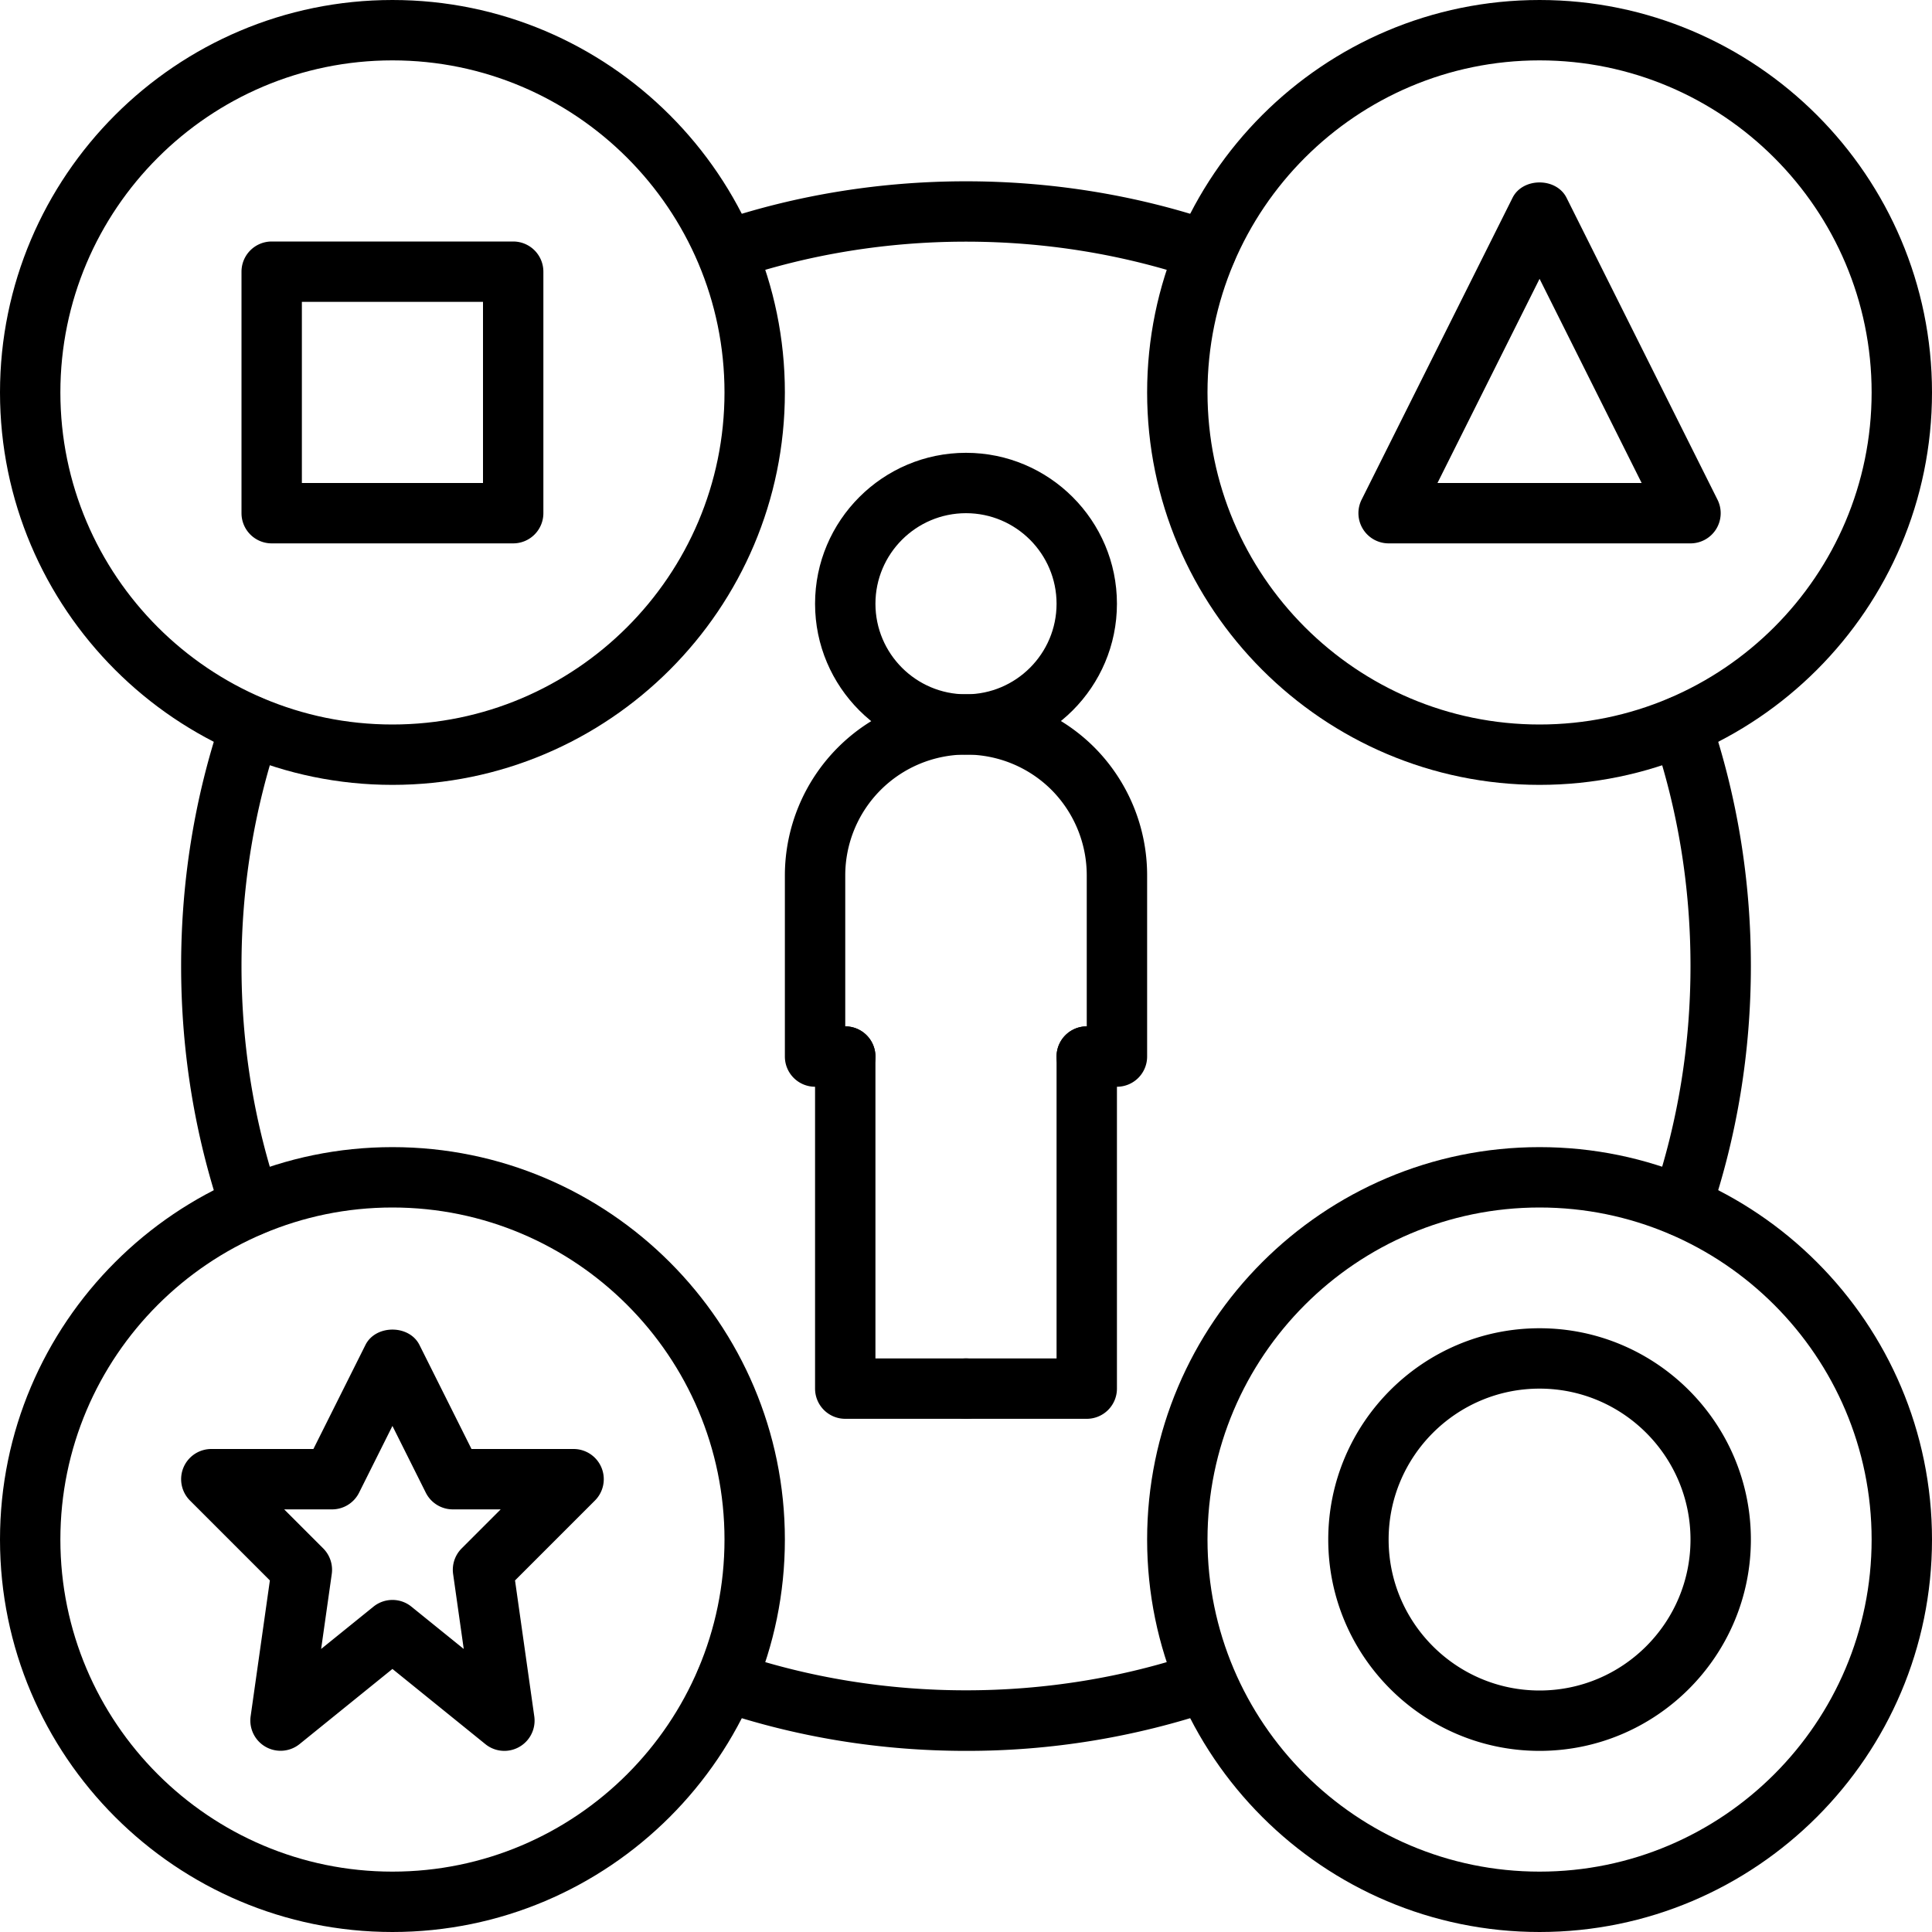
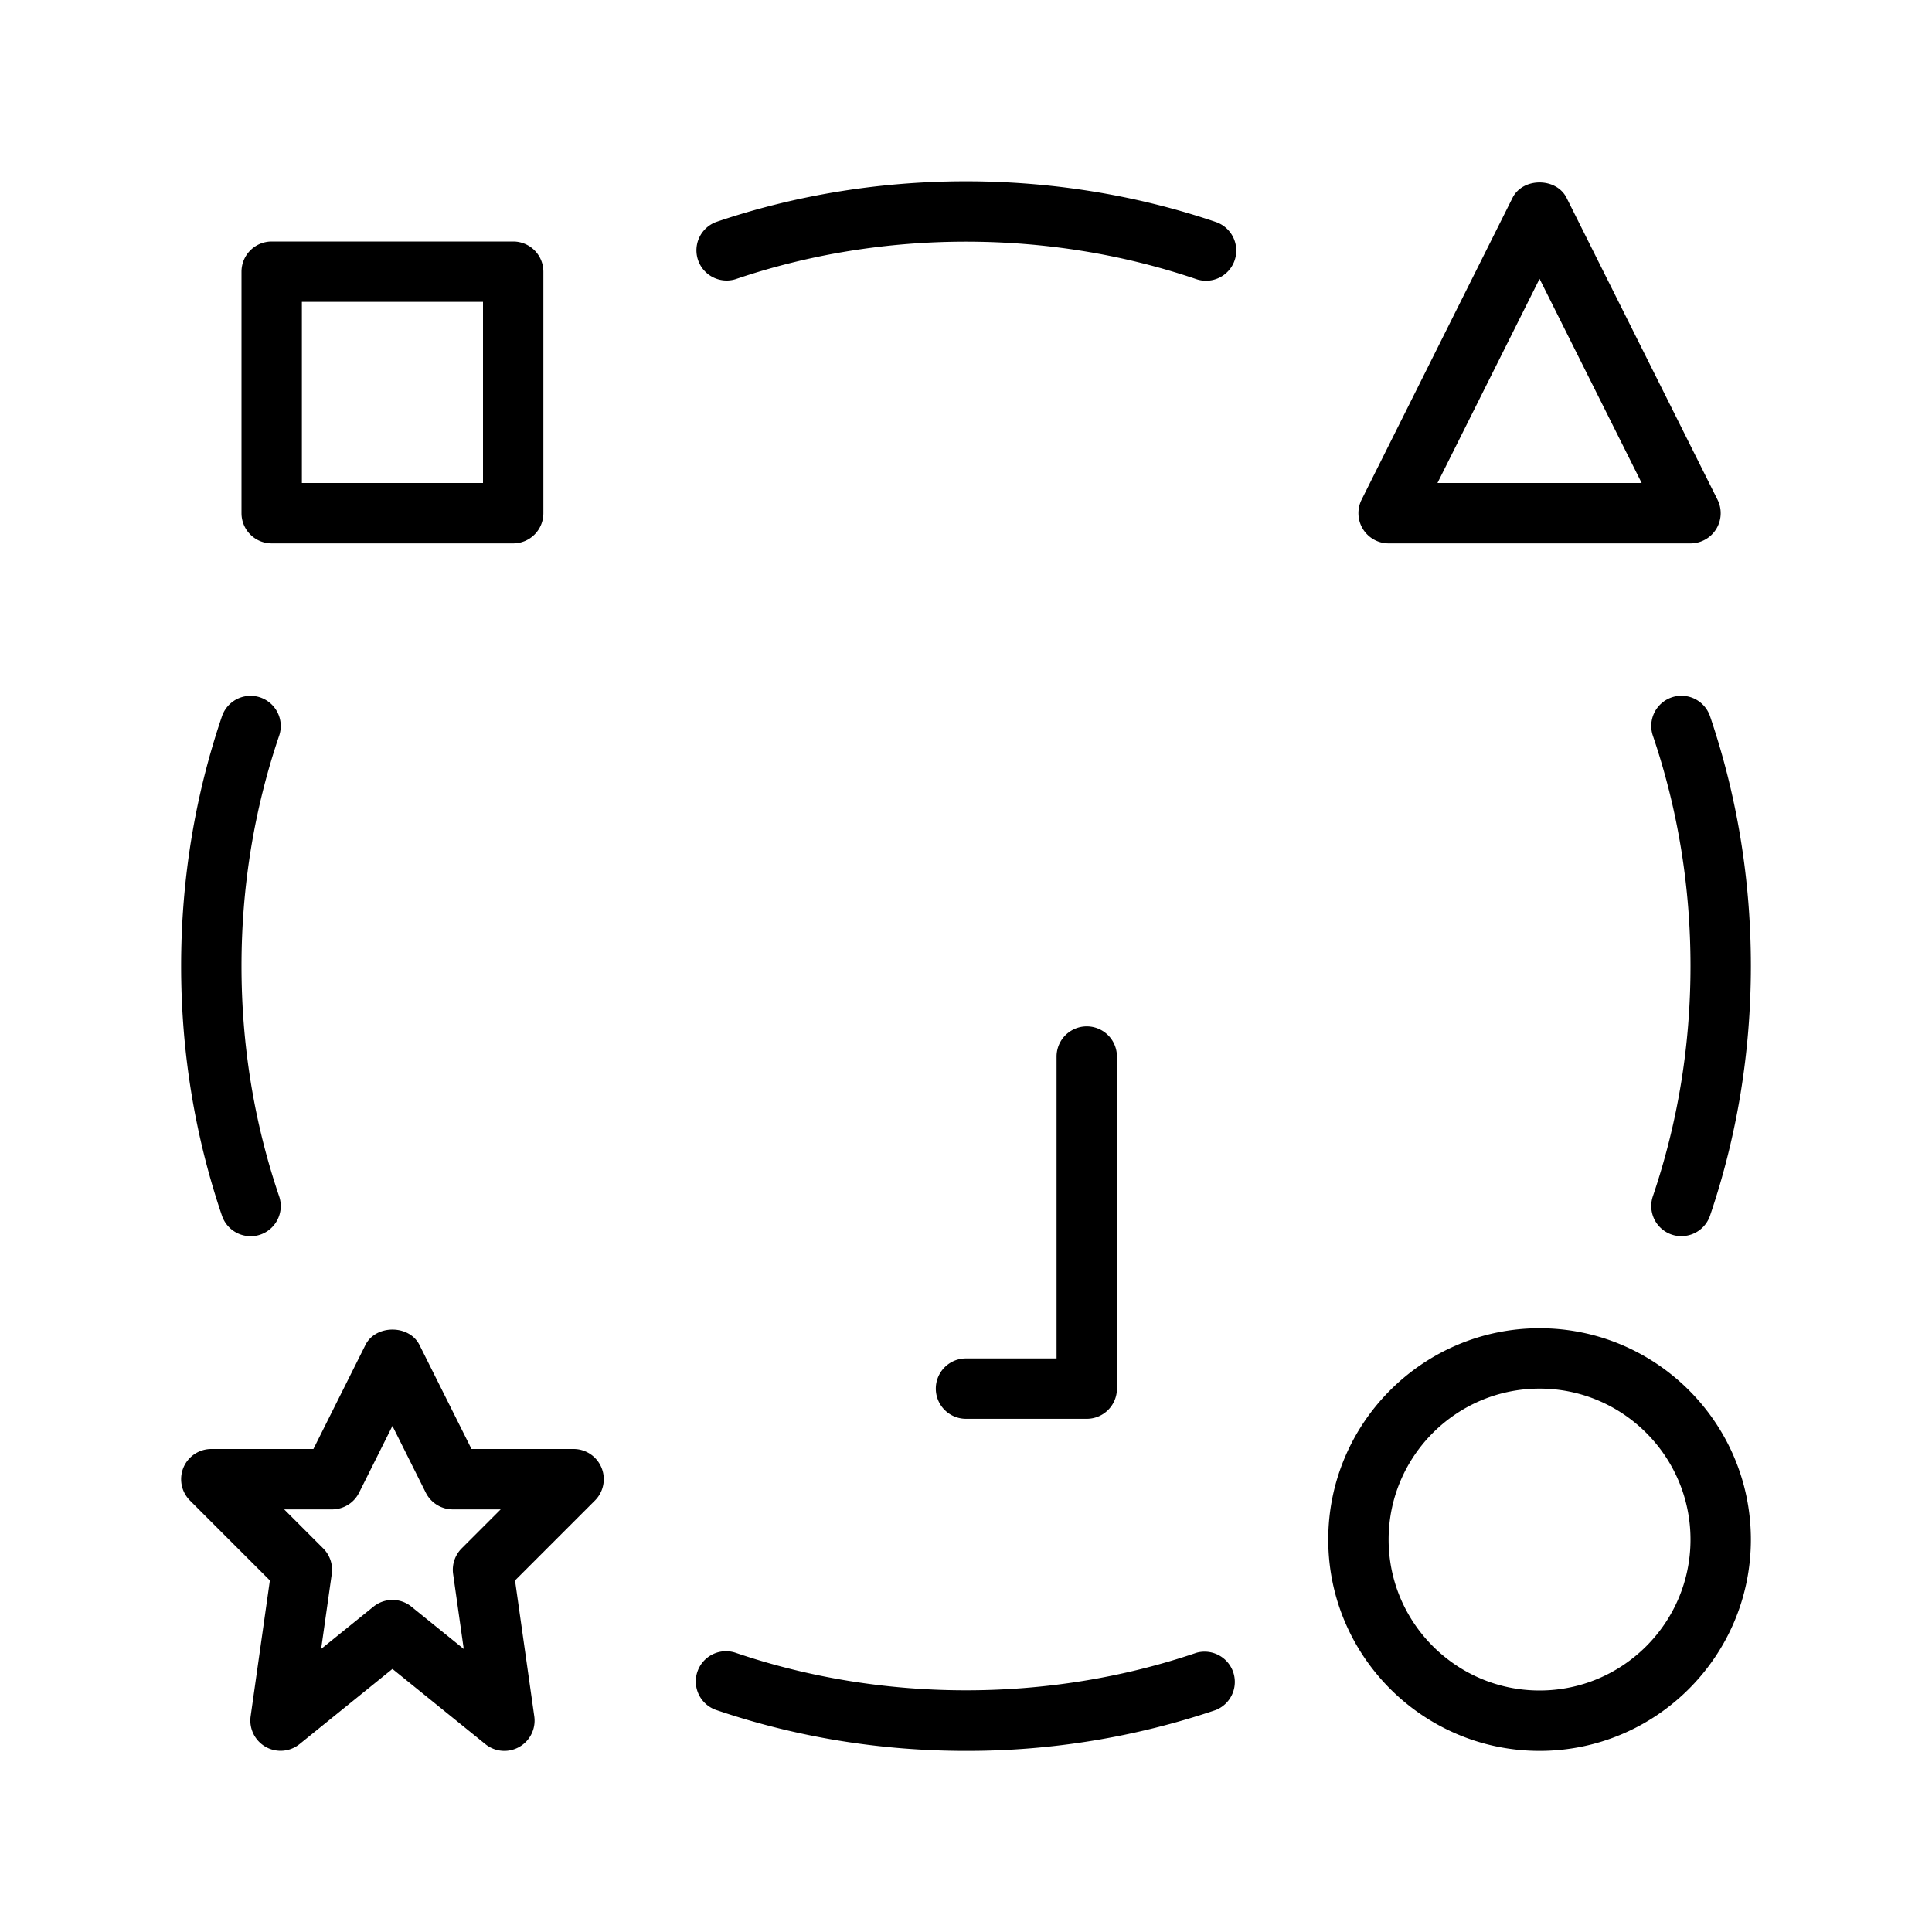
<svg xmlns="http://www.w3.org/2000/svg" version="1.1" width="512" height="512" x="0" y="0" viewBox="0 0 64 64" style="enable-background:new 0 0 512 512" xml:space="preserve" class="">
  <g>
-     <path d="M13 26C5.832 26 0 20.168 0 13S5.832 0 13 0s13 5.832 13 13-5.832 13-13 13zm0-24C6.935 2 2 6.935 2 13s4.935 11 11 11 11-4.935 11-11S19.065 2 13 2zM51 26c-7.168 0-13-5.832-13-13S43.832 0 51 0s13 5.832 13 13-5.832 13-13 13zm0-24c-6.065 0-11 4.935-11 11s4.935 11 11 11 11-4.935 11-11S57.065 2 51 2zM13 64C5.832 64 0 58.168 0 51s5.832-13 13-13 13 5.832 13 13-5.832 13-13 13zm0-24C6.935 40 2 44.935 2 51s4.935 11 11 11 11-4.935 11-11-4.935-11-11-11zM51 64c-7.168 0-13-5.832-13-13s5.832-13 13-13 13 5.832 13 13-5.832 13-13 13zm0-24c-6.065 0-11 4.935-11 11s4.935 11 11 11 11-4.935 11-11-4.935-11-11-11zM32 25c-2.757 0-5-2.243-5-5s2.243-5 5-5 5 2.243 5 5-2.243 5-5 5zm0-8c-1.654 0-3 1.346-3 3s1.346 3 3 3 3-1.346 3-3-1.346-3-3-3z" fill="#000000" opacity="1" data-original="#000000" class="" />
-     <path d="M37 36h-1a1 1 0 1 1 0-2v-5a4.016 4.016 0 0 0-1.171-2.837A4.004 4.004 0 0 0 28 29v5a1 1 0 1 1 0 2h-1a1 1 0 0 1-1-1v-6a6.006 6.006 0 0 1 10.243-4.251A6.005 6.005 0 0 1 38 29v6a1 1 0 0 1-1 1z" fill="#000000" opacity="1" data-original="#000000" class="" />
-     <path d="M32 47h-4a1 1 0 0 1-1-1V35a1 1 0 1 1 2 0v10h3a1 1 0 1 1 0 2z" fill="#000000" opacity="1" data-original="#000000" class="" />
    <path d="M36 47h-4a1 1 0 1 1 0-2h3V35a1 1 0 1 1 2 0v11a1 1 0 0 1-1 1zM17 18H9a1 1 0 0 1-1-1V9a1 1 0 0 1 1-1h8a1 1 0 0 1 1 1v8a1 1 0 0 1-1 1zm-7-2h6v-6h-6zM56 18H46a1.001 1.001 0 0 1-.895-1.448l5-10c.339-.678 1.45-.678 1.789 0l5 10A1 1 0 0 1 55.999 18zm-8.382-2h6.764L51 9.236zM16.708 58a.996.996 0 0 1-.629-.223L13 55.286l-3.079 2.491a1.002 1.002 0 0 1-1.619-.918l.638-4.505-2.647-2.647A1 1 0 0 1 7 48h3.382l1.724-3.447c.339-.678 1.45-.678 1.789 0L15.619 48h3.382a1 1 0 0 1 .707 1.707l-2.647 2.647.638 4.505a1.002 1.002 0 0 1-.99 1.141zM13 53c.223 0 .446.074.629.223l1.733 1.401-.352-2.483a1.002 1.002 0 0 1 .283-.848L16.586 50H15c-.379 0-.725-.214-.895-.553L13 47.236l-1.105 2.211A1 1 0 0 1 11 50H9.414l1.293 1.293c.222.223.327.536.283.848l-.352 2.483 1.733-1.401A1 1 0 0 1 13 53zM51 58c-3.86 0-7-3.141-7-7s3.14-7 7-7 7 3.141 7 7-3.14 7-7 7zm0-12c-2.757 0-5 2.243-5 5s2.243 5 5 5 5-2.243 5-5-2.243-5-5-5zM39.95 9.3a1.01 1.01 0 0 1-.322-.053c-4.868-1.656-10.389-1.656-15.257 0a1.001 1.001 0 0 1-.644-1.895c5.283-1.795 11.261-1.795 16.544 0a1 1 0 0 1-.322 1.948zM32 58c-2.847 0-5.63-.455-8.272-1.353a1 1 0 0 1 .644-1.895c4.868 1.656 10.389 1.656 15.257 0a1.002 1.002 0 0 1 .644 1.895A25.673 25.673 0 0 1 32.001 58zM8.3 40.95a1 1 0 0 1-.947-.679C6.455 37.629 6 34.846 6 32s.455-5.63 1.353-8.271a1 1 0 0 1 1.894.643C8.42 26.807 8 29.373 8 32.001s.419 5.194 1.247 7.629a1 1 0 0 1-.947 1.322zM55.7 40.95a1 1 0 0 1-.947-1.322C55.58 37.193 56 34.627 56 31.999s-.419-5.194-1.247-7.629a1 1 0 1 1 1.894-.643C57.545 26.369 58 29.152 58 31.998s-.455 5.63-1.353 8.271a1 1 0 0 1-.947.679z" fill="#000000" opacity="1" data-original="#000000" class="" />
  </g>
</svg>